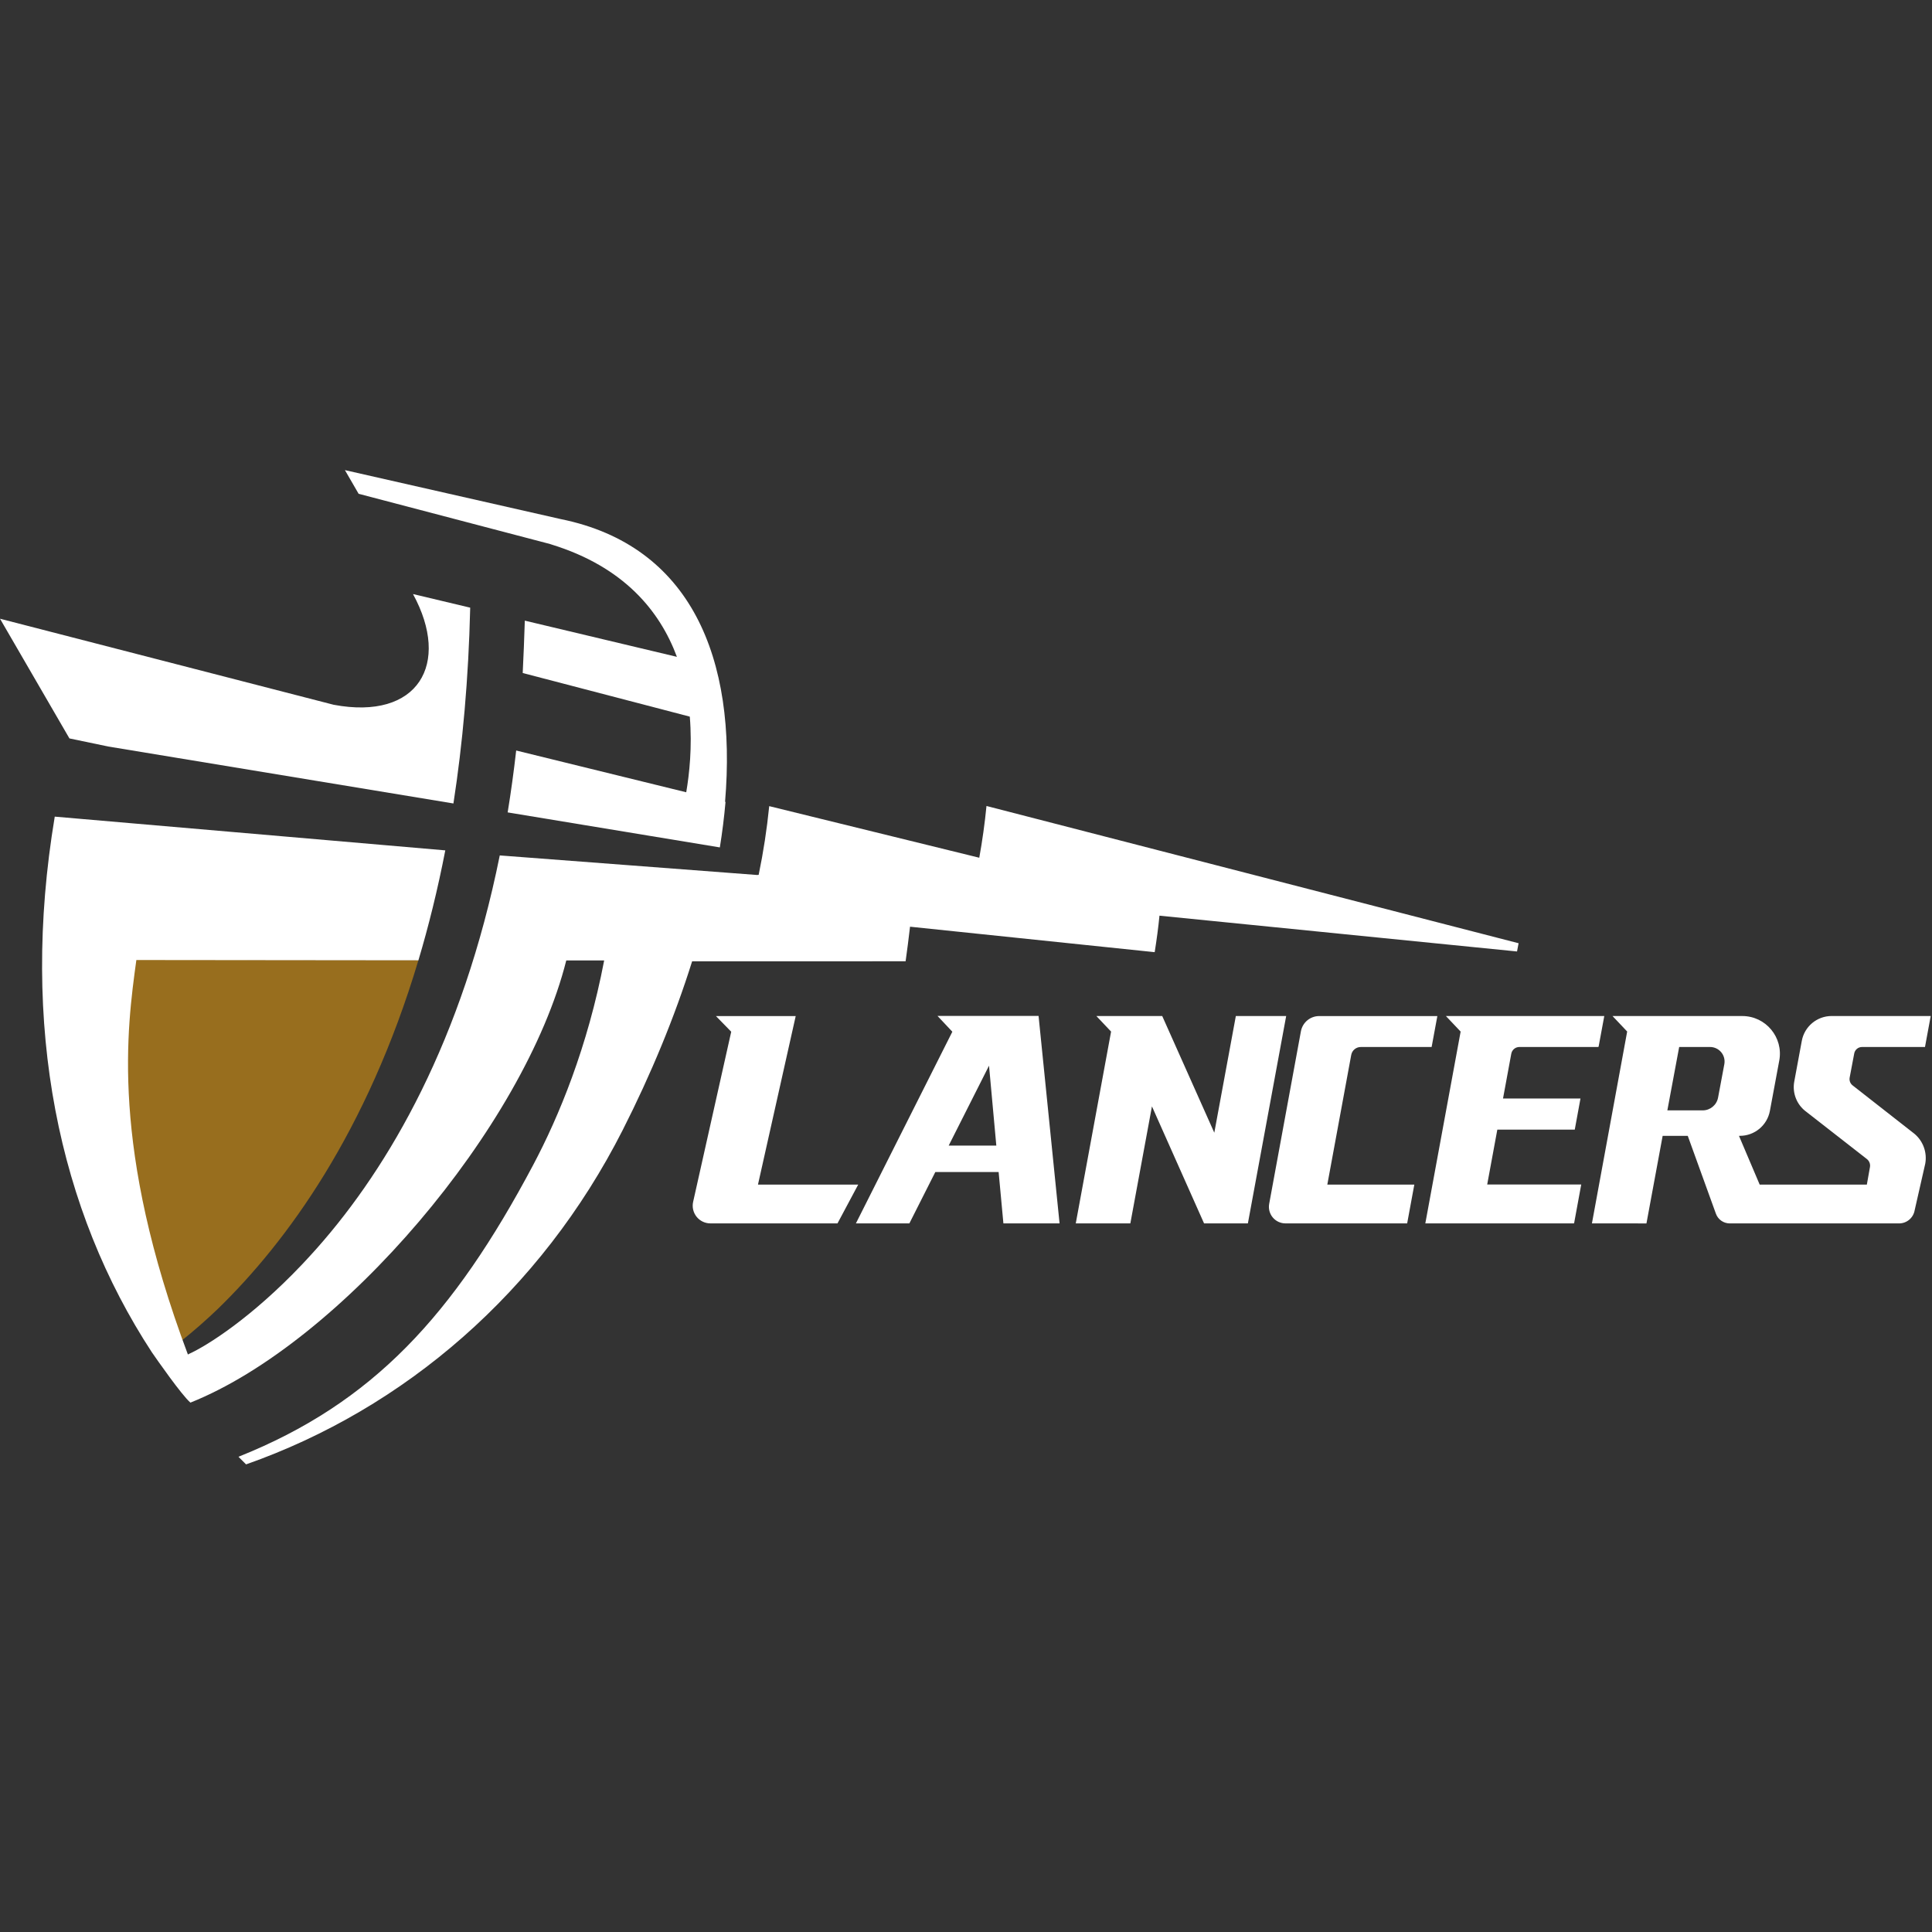
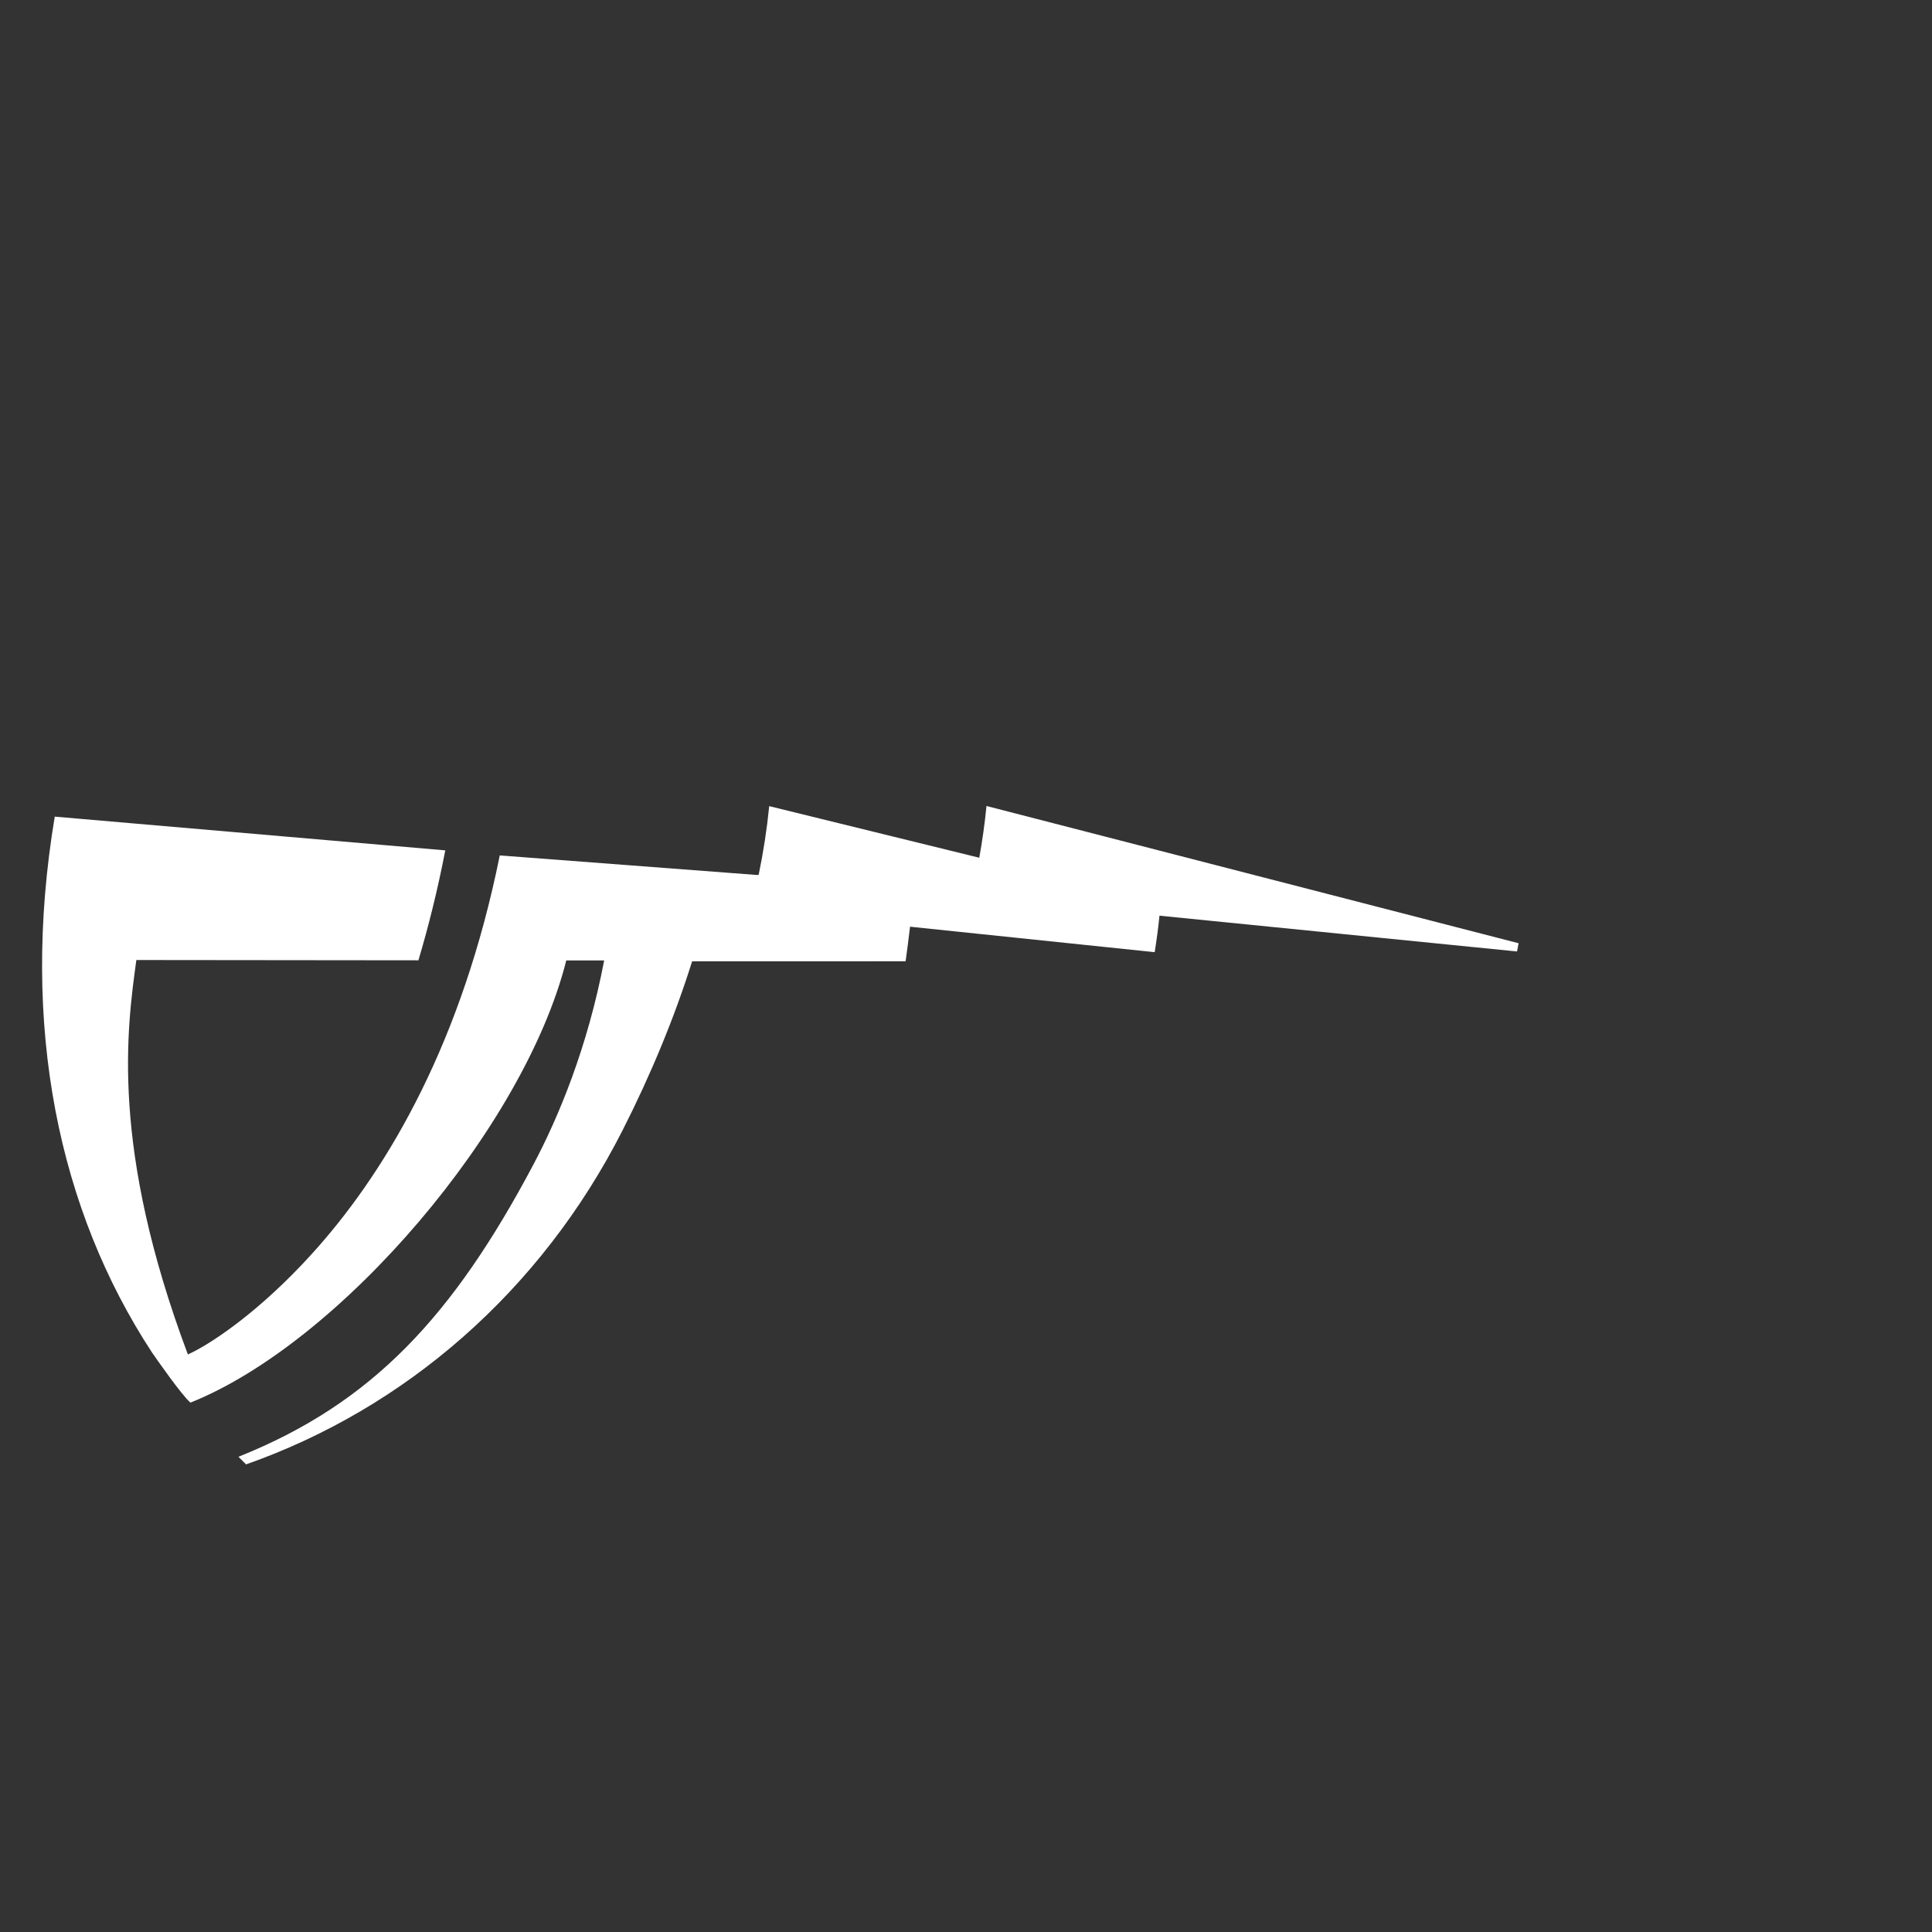
<svg xmlns="http://www.w3.org/2000/svg" width="500px" height="500px" viewBox="0 0 500 500" version="1.1">
  <rect x="0" y="0" width="500" height="500" fill="#333333" stroke="none" />
  <title>Team Logos / NCAA / Light / CALBPTST</title>
  <desc>Created with Sketch.</desc>
  <g id="Team-Logos-/-NCAA-/-Light-/-CALBPTST" stroke="none" stroke-width="1" fill="none" fill-rule="evenodd">
    <g id="CALBPTST" transform="translate(0, 121)" fill-rule="nonzero">
-       <path d="M46.915,226.027 C50.181,223.421 53.327,220.668 56.342,217.776 C74.206,200.429 94.998,172.01 108.298,127.461 L34.957,127.393 C32.571,144.793 28.367,174.607 46.913,226.027" id="Path" fill="#986E1E" />
-       <path d="M28.034,72.202 L117.347,86.937 C119.724,71.551 121.253,54.73 121.684,36.354 L121.684,36.262 L106.884,32.741 C116.755,50.83 108.226,65.498 86.349,61.393 L0,39.124 L17.969,70.102 L28.034,72.201 L28.034,72.202 Z" id="Path" fill="#FFFFFF" />
-       <path d="M142.379,19.799 C142.498,19.838 142.624,19.884 142.745,19.925 C161.405,25.685 170.759,37.065 175.184,48.99 L135.821,39.622 C135.776,41.908 135.396,51.043 135.277,53.175 L178.519,64.463 C179.17,72.32 178.393,79.389 177.595,84.039 L133.588,73.231 C132.964,78.738 132.226,84.08 131.383,89.248 L186.296,98.31 C186.926,94.404 187.416,90.478 187.764,86.537 L187.645,86.512 C190.787,49.282 178.776,20.179 145.162,13.349 L89.264,0.667 L92.811,6.793 L142.381,19.799 L142.379,19.799 Z" id="Path" fill="#FFFFFF" />
      <path d="M255.301,87.587 C254.862,92.076 254.239,96.543 253.435,100.98 L199.073,87.628 C198.473,93.599 197.561,99.535 196.342,105.412 L195.923,105.446 L129.338,100.383 C119.672,148.26 100.772,180.845 82.111,201.939 C81.971,202.092 81.838,202.25 81.699,202.403 C81.207,202.961 80.709,203.5 80.218,204.037 C79.614,204.701 79.009,205.352 78.41,205.99 C78.304,206.097 78.197,206.211 78.092,206.323 C65.17,219.935 53.69,227.241 48.835,229.429 C48.755,229.468 48.675,229.52 48.597,229.561 C48.603,229.548 48.612,229.537 48.622,229.527 C28.507,175.937 32.857,145.211 35.289,127.452 L108.286,127.527 C110.922,118.684 113.274,109.224 115.241,99.075 L14.17,90.344 C5.095,144.726 15.286,192.279 39.308,228.976 C40.491,230.697 47.075,240.138 49.286,241.997 C88.202,226.432 135.702,170.728 146.551,127.56 L156.357,127.566 C152.065,150.007 144.651,167.937 137.973,180.52 C117.361,219.344 96.527,242.117 61.716,256.009 L63.682,257.981 C104.685,243.571 139.927,213.291 161.146,171.473 C168.527,156.923 174.612,142.162 179.122,127.786 L234.369,127.779 L234.388,127.639 C234.534,126.684 235.378,120.286 235.517,118.83 L298.833,125.42 C299.34,122.226 299.772,119.063 300.07,115.974 L392.604,125.241 L393.01,123.109 L255.301,87.587 L255.301,87.587 Z" id="Path" fill="#FFFFFF" />
-       <path d="M349.696,152.02 C349.916,150.826 350.959,149.96 352.173,149.963 L370.469,149.963 C370.49,149.963 370.503,149.947 370.509,149.929 L371.985,141.956 L341.406,141.956 C339.084,141.957 337.094,143.617 336.675,145.901 L328.464,190.551 C328.233,191.803 328.571,193.093 329.386,194.071 C330.201,195.05 331.409,195.615 332.682,195.614 L364.172,195.614 L366.026,185.57 L343.51,185.57 L349.696,152.02 Z M196.163,185.57 L205.929,141.956 L185.287,141.956 L189.24,146.009 L179.383,190.034 C179.078,191.391 179.407,192.812 180.277,193.897 C181.146,194.982 182.462,195.613 183.852,195.612 L216.743,195.612 L222.105,185.57 L196.163,185.57 Z M319.835,141.942 L314.26,172.143 L300.781,141.942 L283.735,141.942 L287.548,145.974 L278.406,195.614 L292.531,195.614 L298.124,165.327 L311.611,195.614 L322.951,195.614 L332.862,141.942 L319.835,141.942 Z M387.503,171.352 L407.546,171.352 L409.026,163.294 L388.98,163.294 L391.119,151.702 C391.306,150.694 392.185,149.962 393.211,149.961 L413.566,149.961 C413.643,149.963 413.711,149.91 413.726,149.835 L415.187,141.944 L374.197,141.944 L378.012,145.974 L368.871,195.614 L407.308,195.614 C407.335,195.594 407.354,195.573 407.381,195.554 L409.221,185.549 L384.886,185.549 L387.505,171.352 L387.503,171.352 Z M242.626,141.923 L246.466,146.009 L221.507,195.614 L235.345,195.614 L242.061,182.315 L258.444,182.315 L259.679,195.614 L274.214,195.614 L268.781,141.923 L242.626,141.923 Z M245.517,175.485 L255.959,154.798 L257.847,175.485 L245.517,175.485 Z M495.463,172.429 L479.498,159.932 C478.859,159.462 478.544,158.667 478.689,157.886 L479.871,151.636 C480.051,150.667 480.901,149.961 481.891,149.961 L498.187,149.961 L499.667,141.942 L474.031,141.942 C470.241,141.942 466.991,144.647 466.304,148.374 L464.352,158.91 C463.802,161.895 465.01,164.932 467.461,166.723 L483.087,178.913 C483.757,179.405 484.09,180.228 483.944,181.046 L483.139,185.57 L455.403,185.57 L450.043,172.954 L450.276,172.954 C454.084,172.955 457.351,170.24 458.048,166.497 L460.473,153.476 C461.582,147.483 456.991,141.949 450.893,141.949 L417.318,141.942 L417.325,141.949 L417.318,141.949 L421.111,145.956 L411.99,195.614 L426.1,195.621 L430.293,172.954 L436.789,172.954 L444.044,193.017 C444.566,194.573 446.024,195.621 447.665,195.619 L459.689,195.619 L459.682,195.619 L491.463,195.619 C493.446,195.626 495.148,194.21 495.502,192.259 L498.253,180.155 C498.776,177.265 497.711,174.317 495.463,172.429 Z M446.255,154.412 L444.634,163.061 C444.276,164.977 442.604,166.365 440.655,166.364 L431.509,166.364 L434.57,149.961 L442.556,149.961 C443.675,149.961 444.735,150.458 445.45,151.318 C446.165,152.178 446.46,153.312 446.255,154.412 Z" id="Shape" fill="#FFFFFF" />
    </g>
  </g>
</svg>